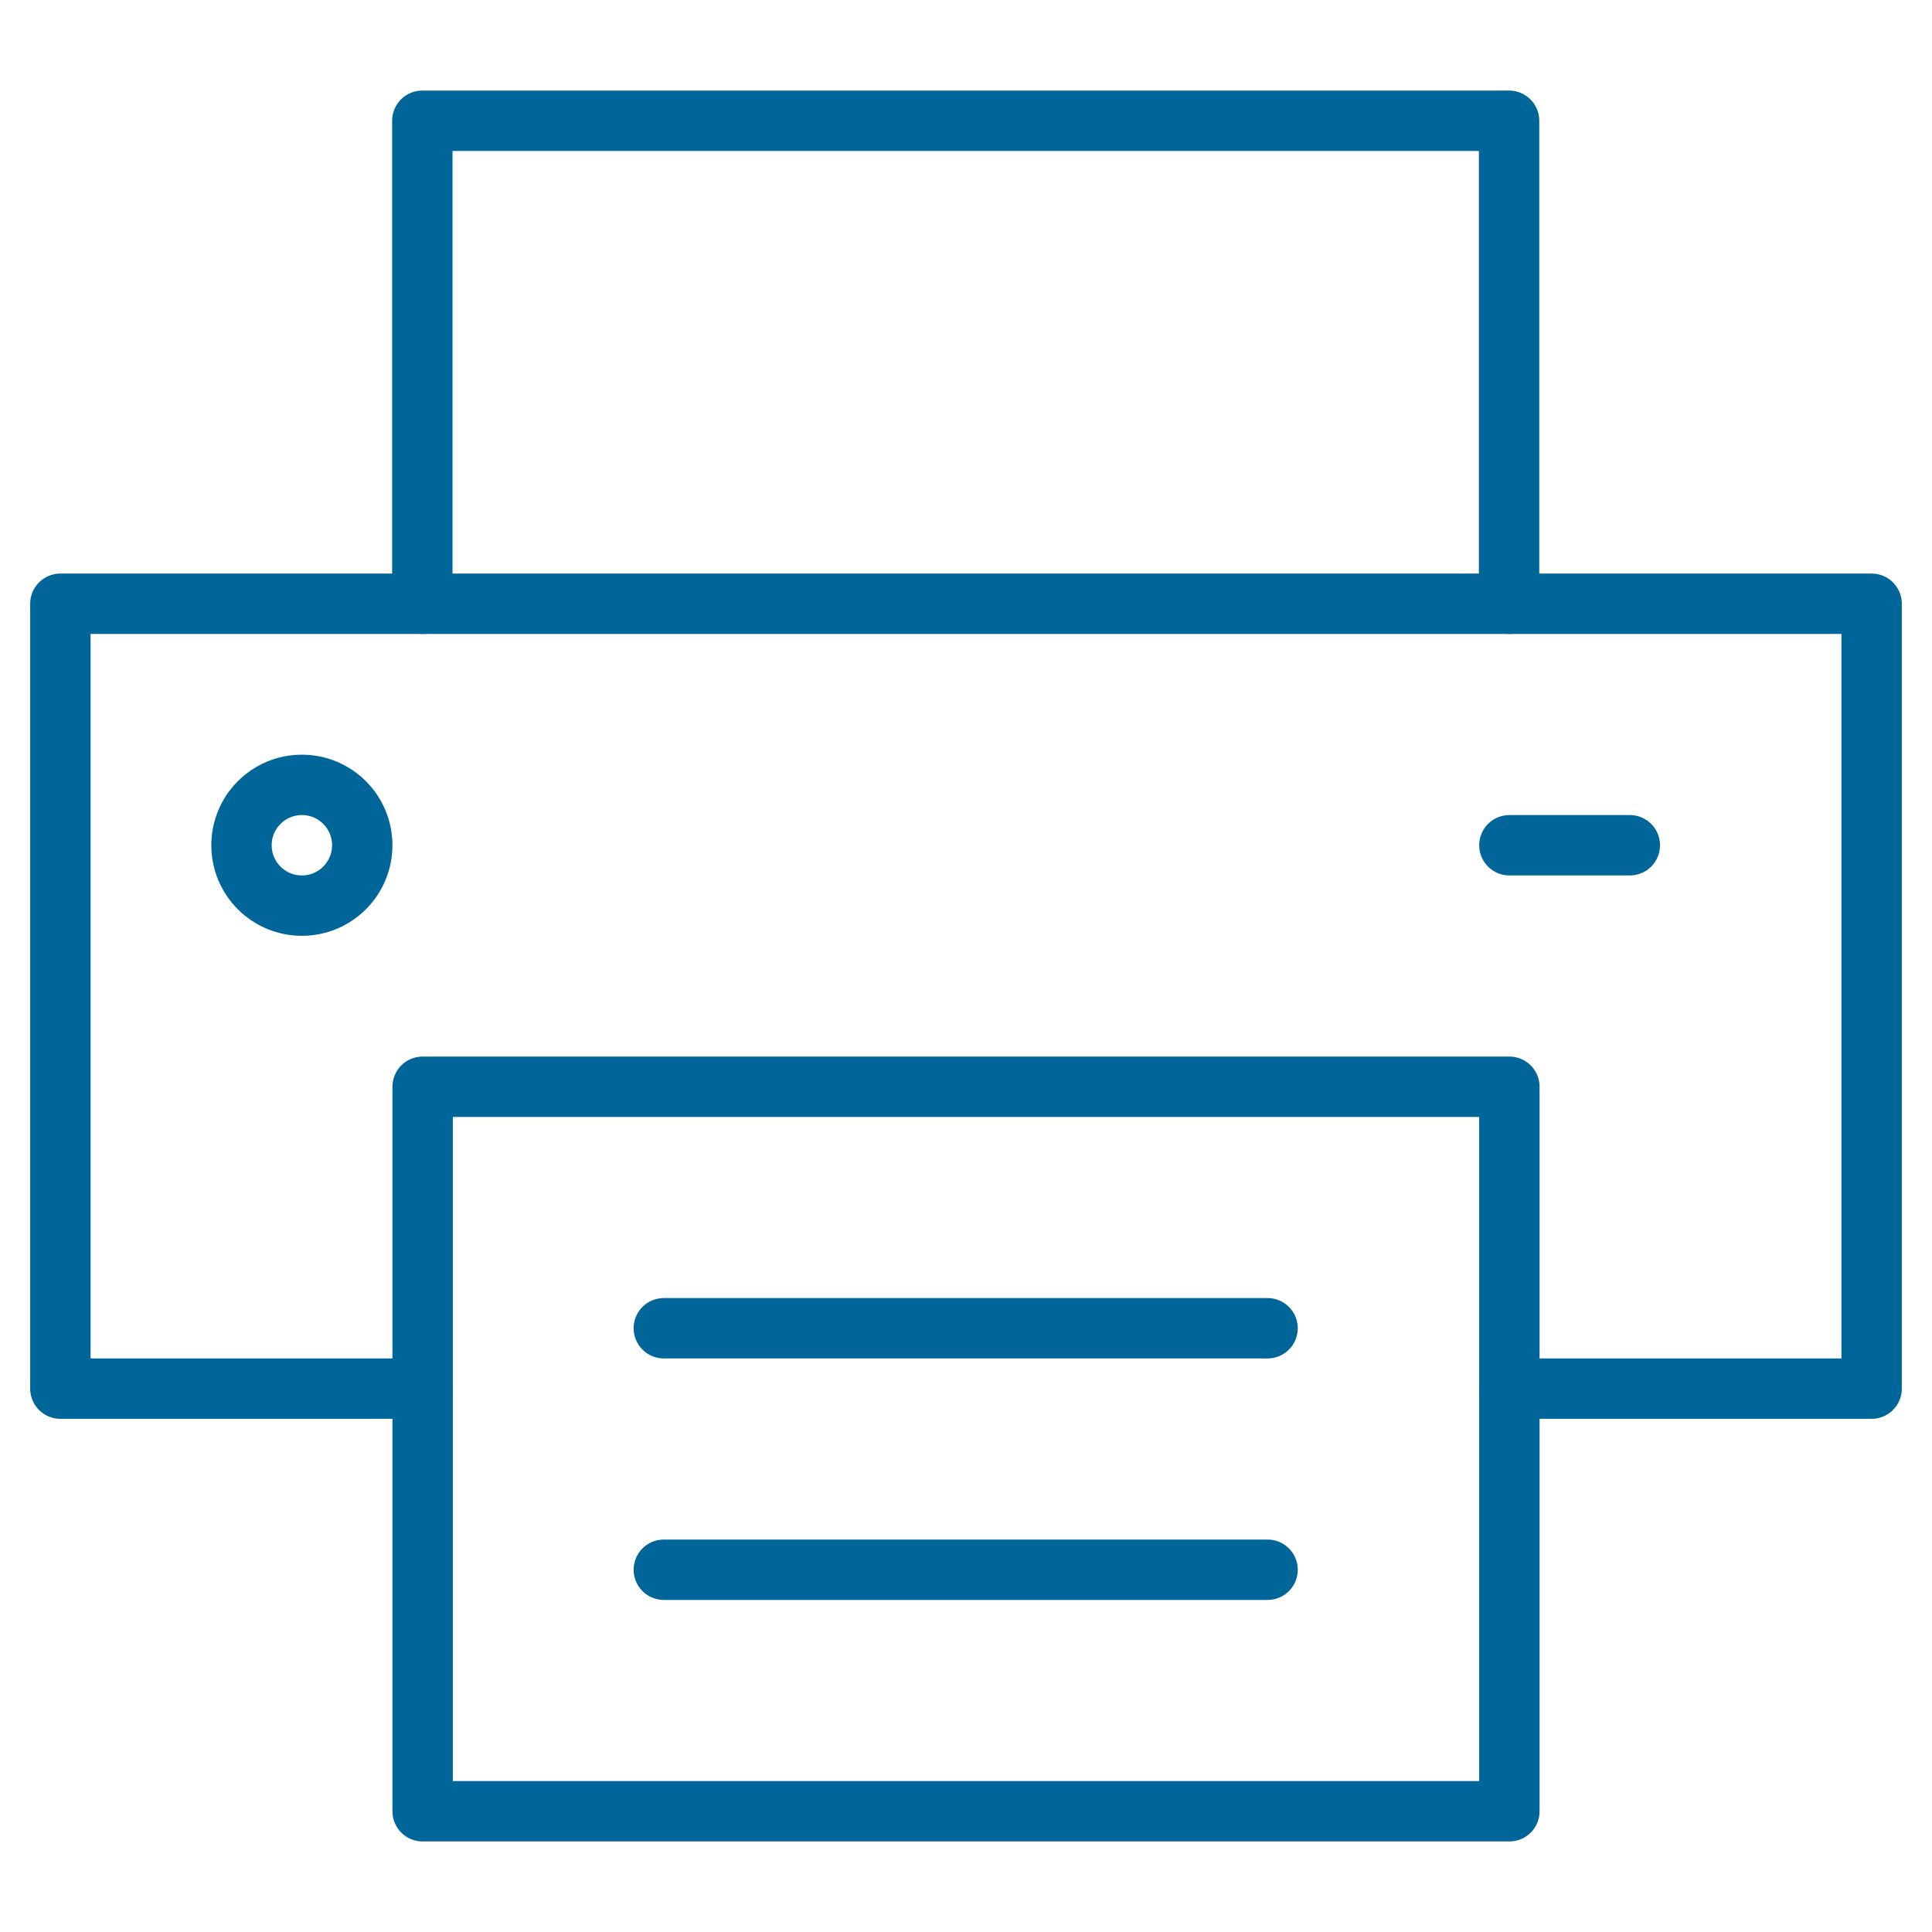
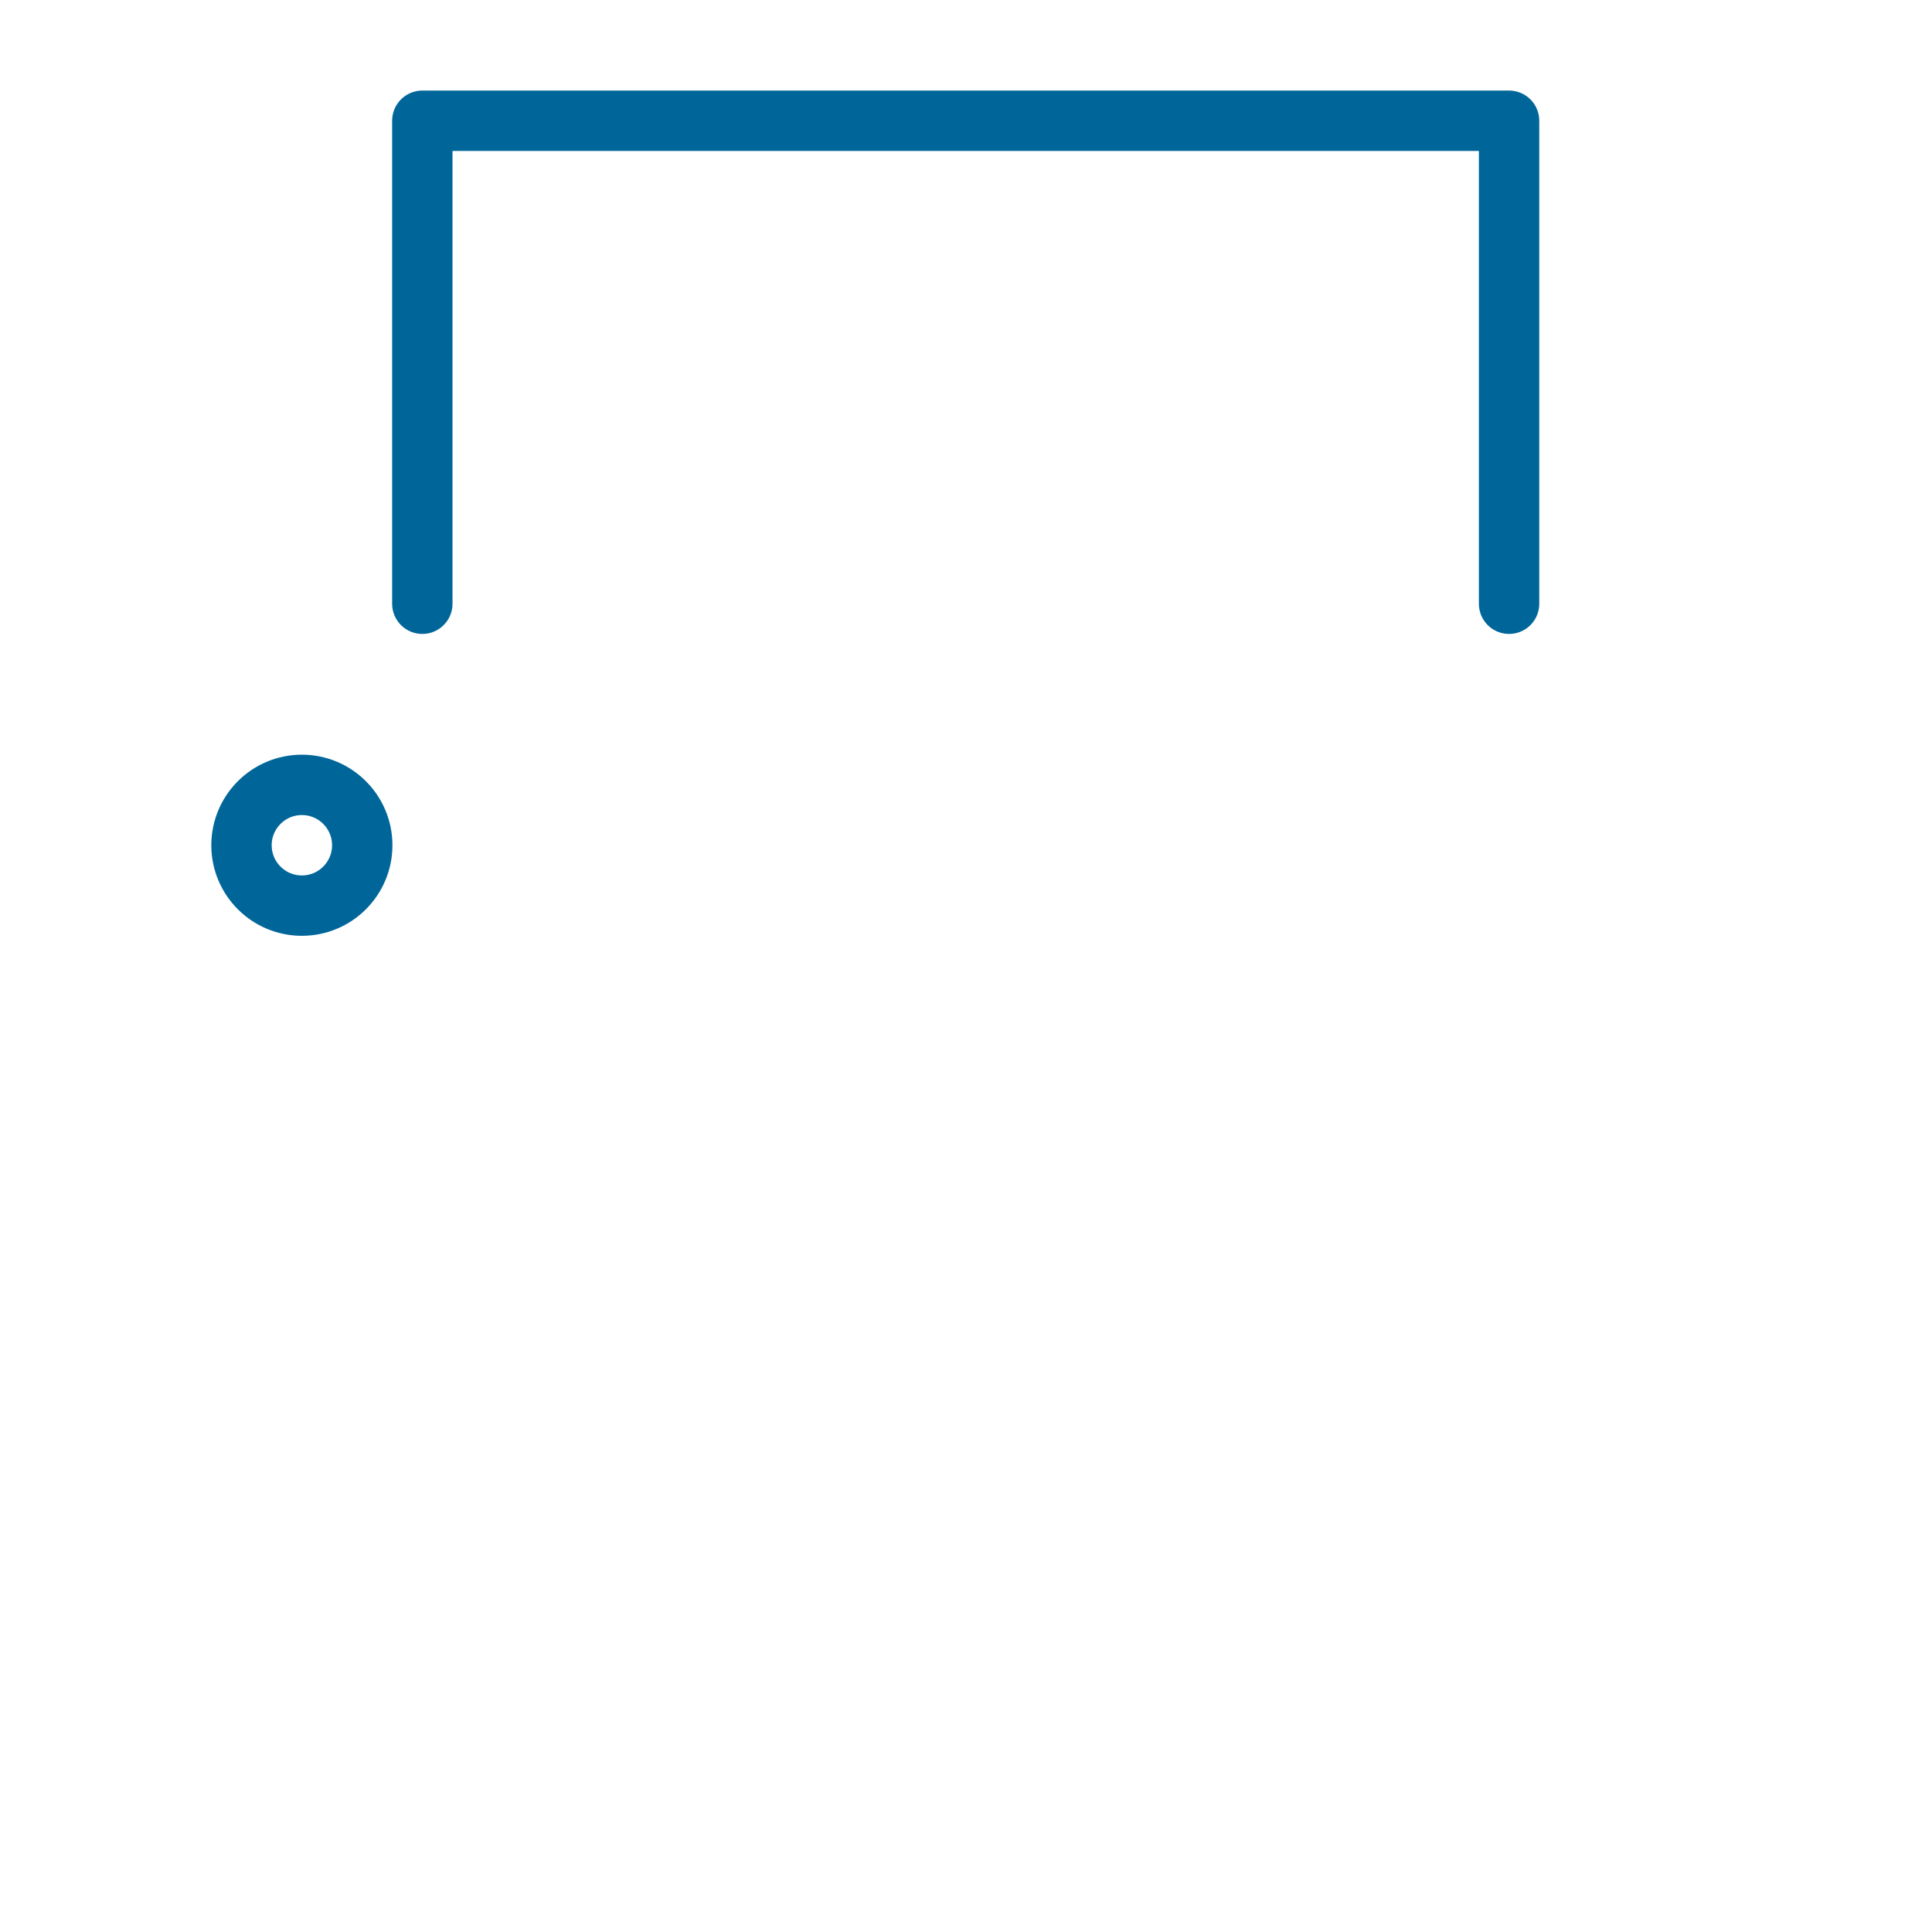
<svg xmlns="http://www.w3.org/2000/svg" id="Layer_1" data-name="Layer 1" viewBox="0 0 64 64">
  <defs>
    <style>.cls-1{fill:none;stroke:#069;stroke-linecap:round;stroke-linejoin:round;stroke-width:2px;}</style>
  </defs>
  <title>printer</title>
  <polyline id="layer2" class="cls-1" points="13.99 20 13.99 4 49.99 4 49.99 20" />
-   <polyline id="layer1" class="cls-1" points="14 46 2 46 2 20 62 20 62 46 50 46" />
-   <rect id="layer2-2" data-name="layer2" class="cls-1" x="14" y="36" width="36" height="24" />
-   <line id="layer1-2" data-name="layer1" class="cls-1" x1="50" y1="28" x2="53.99" y2="28" />
-   <line id="layer2-3" data-name="layer2" class="cls-1" x1="21.99" y1="44" x2="41.99" y2="44" />
-   <line id="layer2-4" data-name="layer2" class="cls-1" x1="21.99" y1="52" x2="41.99" y2="52" />
  <circle id="layer1-3" data-name="layer1" class="cls-1" cx="10" cy="28" r="2" />
</svg>